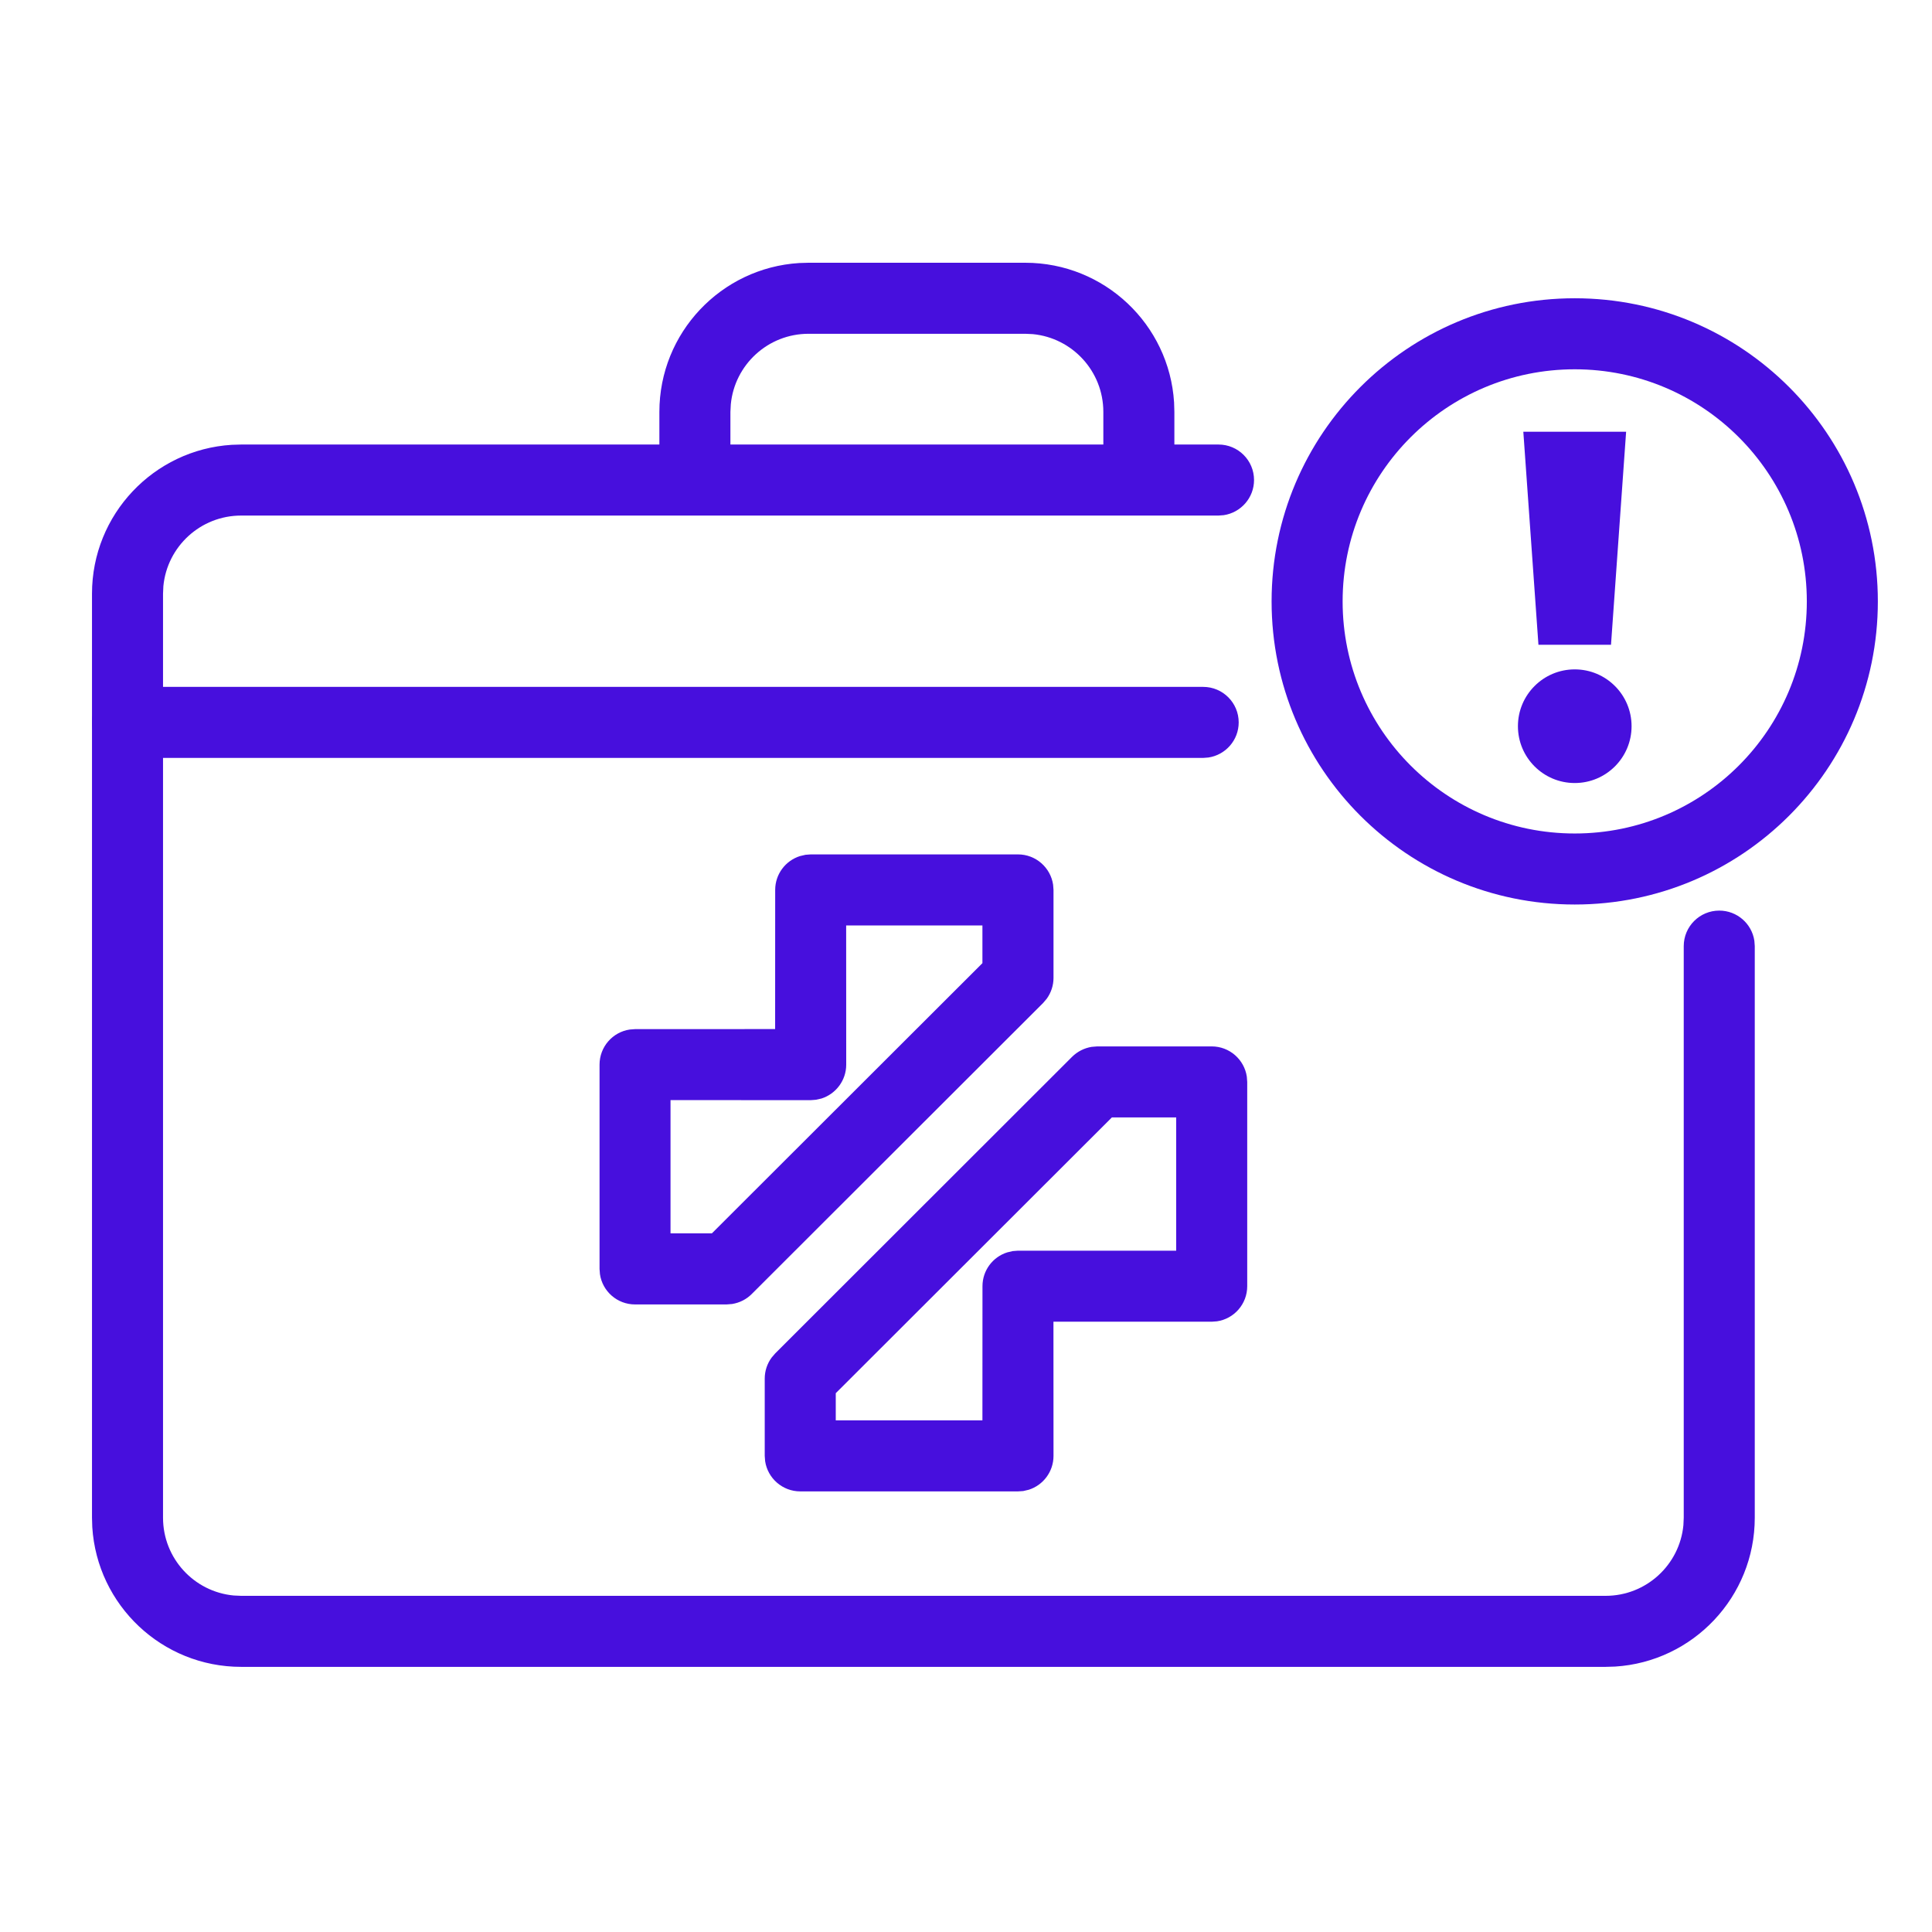
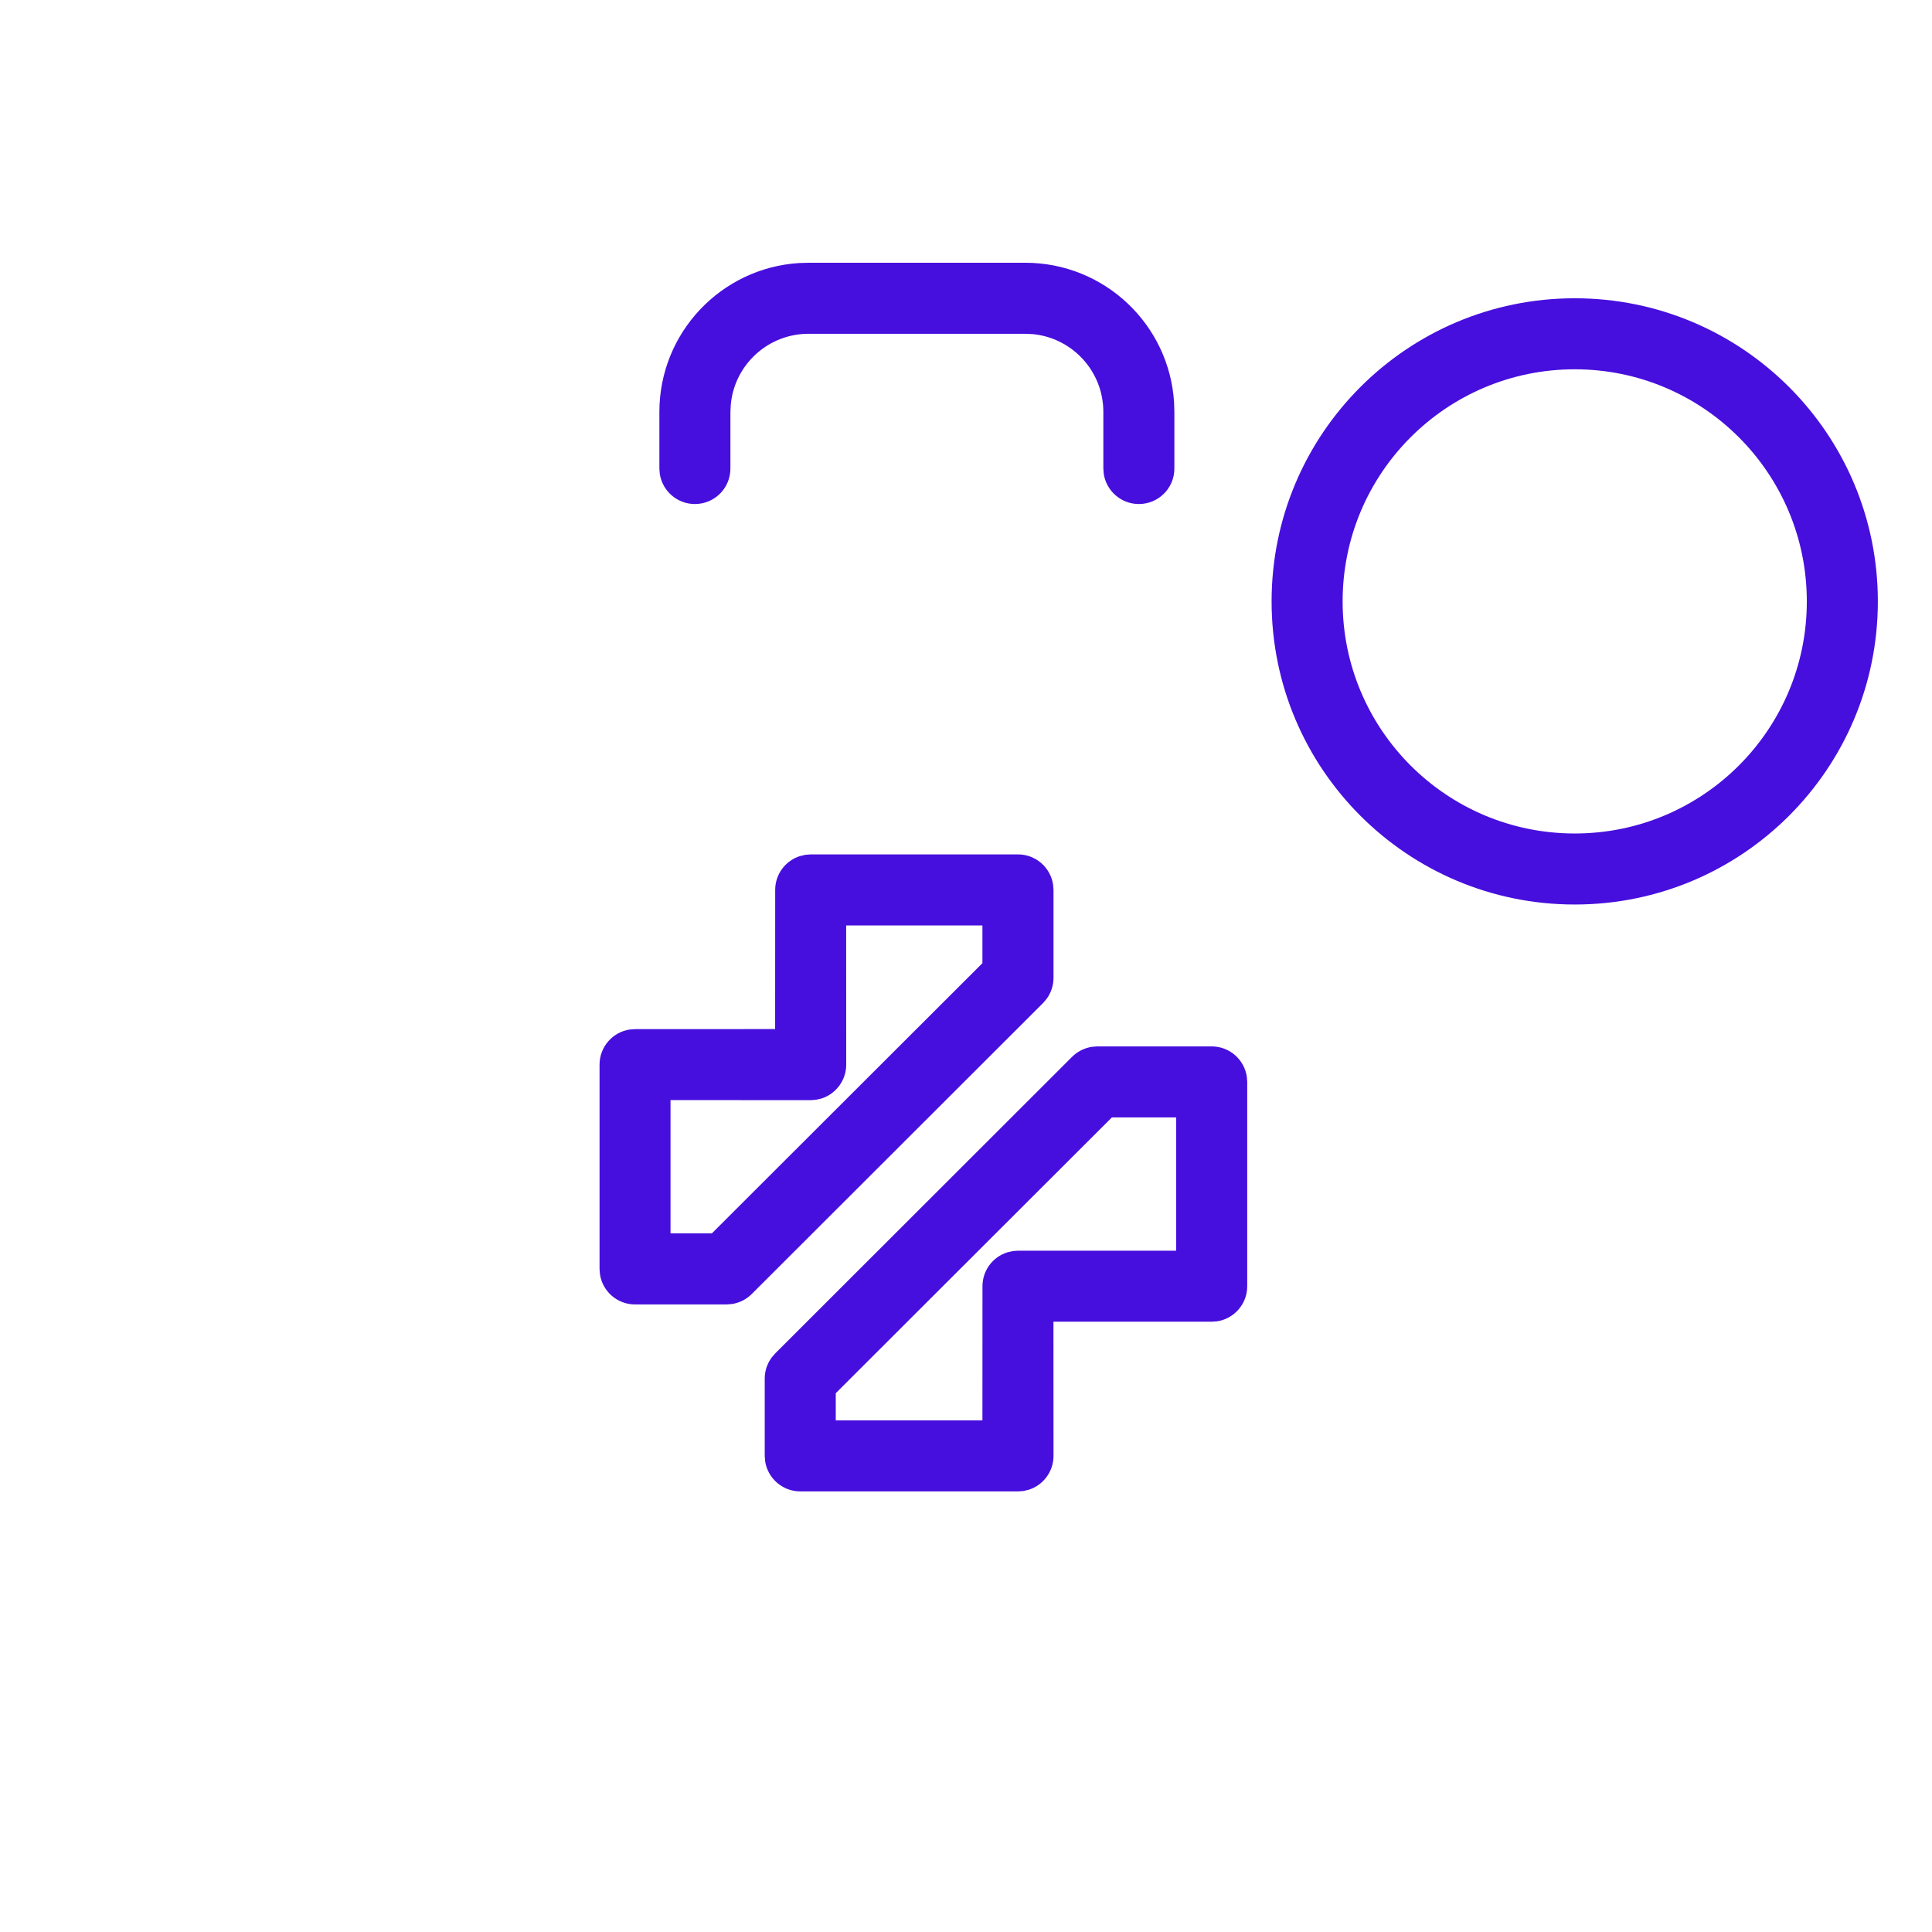
<svg xmlns="http://www.w3.org/2000/svg" width="34px" height="34px" viewBox="0 0 34 34" version="1.1">
  <title> icon_medical-malpractice_purple</title>
  <g id="-icon_medical-malpractice_purple" stroke="none" stroke-width="1" fill="none" fill-rule="evenodd">
-     <path d="M4.244,9.073 C3.529,9.073 2.942,9.618 2.875,10.315 L2.869,10.448 L2.869,26.709 C2.869,27.424 3.414,28.012 4.112,28.078 L4.244,28.084 L28.256,28.084 C28.971,28.084 29.558,27.539 29.625,26.842 L29.631,26.709 L29.631,16.65 C29.631,16.305 29.911,16.025 30.256,16.025 C30.57,16.025 30.83,16.256 30.874,16.557 L30.881,16.65 L30.881,26.709 C30.881,28.103 29.794,29.244 28.422,29.329 L28.256,29.334 L4.244,29.334 C2.85,29.334 1.71,28.248 1.624,26.875 L1.619,26.709 L1.619,10.448 C1.619,9.054 2.706,7.913 4.078,7.828 L4.244,7.823 L21.444,7.823 C21.789,7.823 22.069,8.102 22.069,8.448 C22.069,8.761 21.837,9.021 21.536,9.066 L21.444,9.073 L4.244,9.073 Z" id="Shape" fill="#470FDD" fill-rule="nonzero" />
    <path d="M18.042,4.624 C19.436,4.624 20.577,5.71 20.662,7.083 L20.667,7.249 L20.667,8.245 C20.667,8.591 20.388,8.87 20.042,8.87 C19.729,8.87 19.469,8.639 19.424,8.338 L19.417,8.245 L19.417,7.249 C19.417,6.534 18.872,5.947 18.175,5.88 L18.042,5.874 L14.229,5.874 C13.515,5.874 12.927,6.419 12.861,7.116 L12.854,7.249 L12.854,8.245 C12.854,8.591 12.575,8.87 12.229,8.87 C11.916,8.87 11.656,8.639 11.611,8.338 L11.604,8.245 L11.604,7.249 C11.604,5.855 12.691,4.715 14.063,4.629 L14.229,4.624 L18.042,4.624 Z" id="Path-6" fill="#470FDD" fill-rule="nonzero" />
-     <path d="M21.174,12.088 C21.519,12.088 21.799,12.368 21.799,12.713 C21.799,13.027 21.567,13.286 21.266,13.331 L21.174,13.338 L2.244,13.338 C1.899,13.338 1.619,13.058 1.619,12.713 C1.619,12.399 1.85,12.139 2.152,12.095 L2.244,12.088 L21.174,12.088 Z" id="Path-2" fill="#470FDD" fill-rule="nonzero" />
    <path d="M27.713,5.249 C30.659,5.249 33.047,7.637 33.047,10.584 C33.047,13.53 30.659,15.918 27.713,15.918 C24.766,15.918 22.378,13.53 22.378,10.584 C22.378,7.637 24.766,5.249 27.713,5.249 Z M27.713,6.499 C25.457,6.499 23.628,8.328 23.628,10.584 C23.628,12.84 25.457,14.668 27.713,14.668 C29.969,14.668 31.797,12.84 31.797,10.584 C31.797,8.328 29.969,6.499 27.713,6.499 Z" id="Oval" fill="#470FDD" fill-rule="nonzero" />
-     <circle id="Oval" fill="#470FDD" cx="27.713" cy="12.78" r="1" />
-     <polygon id="Path-3" fill="#470FDD" points="26.808 7.598 27.074 11.347 28.351 11.347 28.617 7.598" />
    <path d="M21.324,18.415 C21.638,18.415 21.898,18.647 21.942,18.948 L21.949,19.04 L21.949,22.635 C21.949,22.949 21.718,23.209 21.417,23.253 L21.324,23.26 L18.539,23.26 L18.54,25.621 C18.54,25.9 18.357,26.137 18.105,26.217 L18.007,26.24 L17.915,26.246 L14.083,26.246 C13.77,26.246 13.51,26.015 13.465,25.714 L13.458,25.621 L13.458,24.26 C13.458,24.127 13.501,23.999 13.578,23.893 L13.642,23.818 L18.867,18.598 C18.961,18.505 19.082,18.444 19.211,18.423 L19.309,18.415 L21.324,18.415 Z M20.699,19.665 L19.567,19.665 L14.708,24.518 L14.708,24.996 L17.289,24.996 L17.29,22.635 C17.29,22.356 17.472,22.12 17.725,22.04 L17.822,22.017 L17.915,22.01 L20.699,22.01 L20.699,19.665 Z M17.915,15.036 C18.228,15.036 18.488,15.267 18.533,15.569 L18.54,15.661 L18.54,17.21 C18.54,17.342 18.497,17.471 18.42,17.577 L18.356,17.652 L13.229,22.773 C13.135,22.867 13.015,22.927 12.885,22.948 L12.787,22.956 L11.176,22.956 C10.862,22.956 10.602,22.725 10.558,22.423 L10.551,22.331 L10.551,18.736 C10.551,18.422 10.782,18.162 11.083,18.118 L11.176,18.111 L13.641,18.11 L13.642,15.661 C13.642,15.382 13.825,15.146 14.077,15.066 L14.175,15.043 L14.267,15.036 L17.915,15.036 Z M17.289,16.286 L14.891,16.286 L14.892,18.736 C14.892,19.015 14.709,19.251 14.457,19.332 L14.359,19.354 L14.267,19.361 L11.8,19.36 L11.8,21.705 L12.528,21.705 L17.289,16.95 L17.289,16.286 Z" id="Shape" fill="#470FDD" fill-rule="nonzero" />
  </g>
</svg>